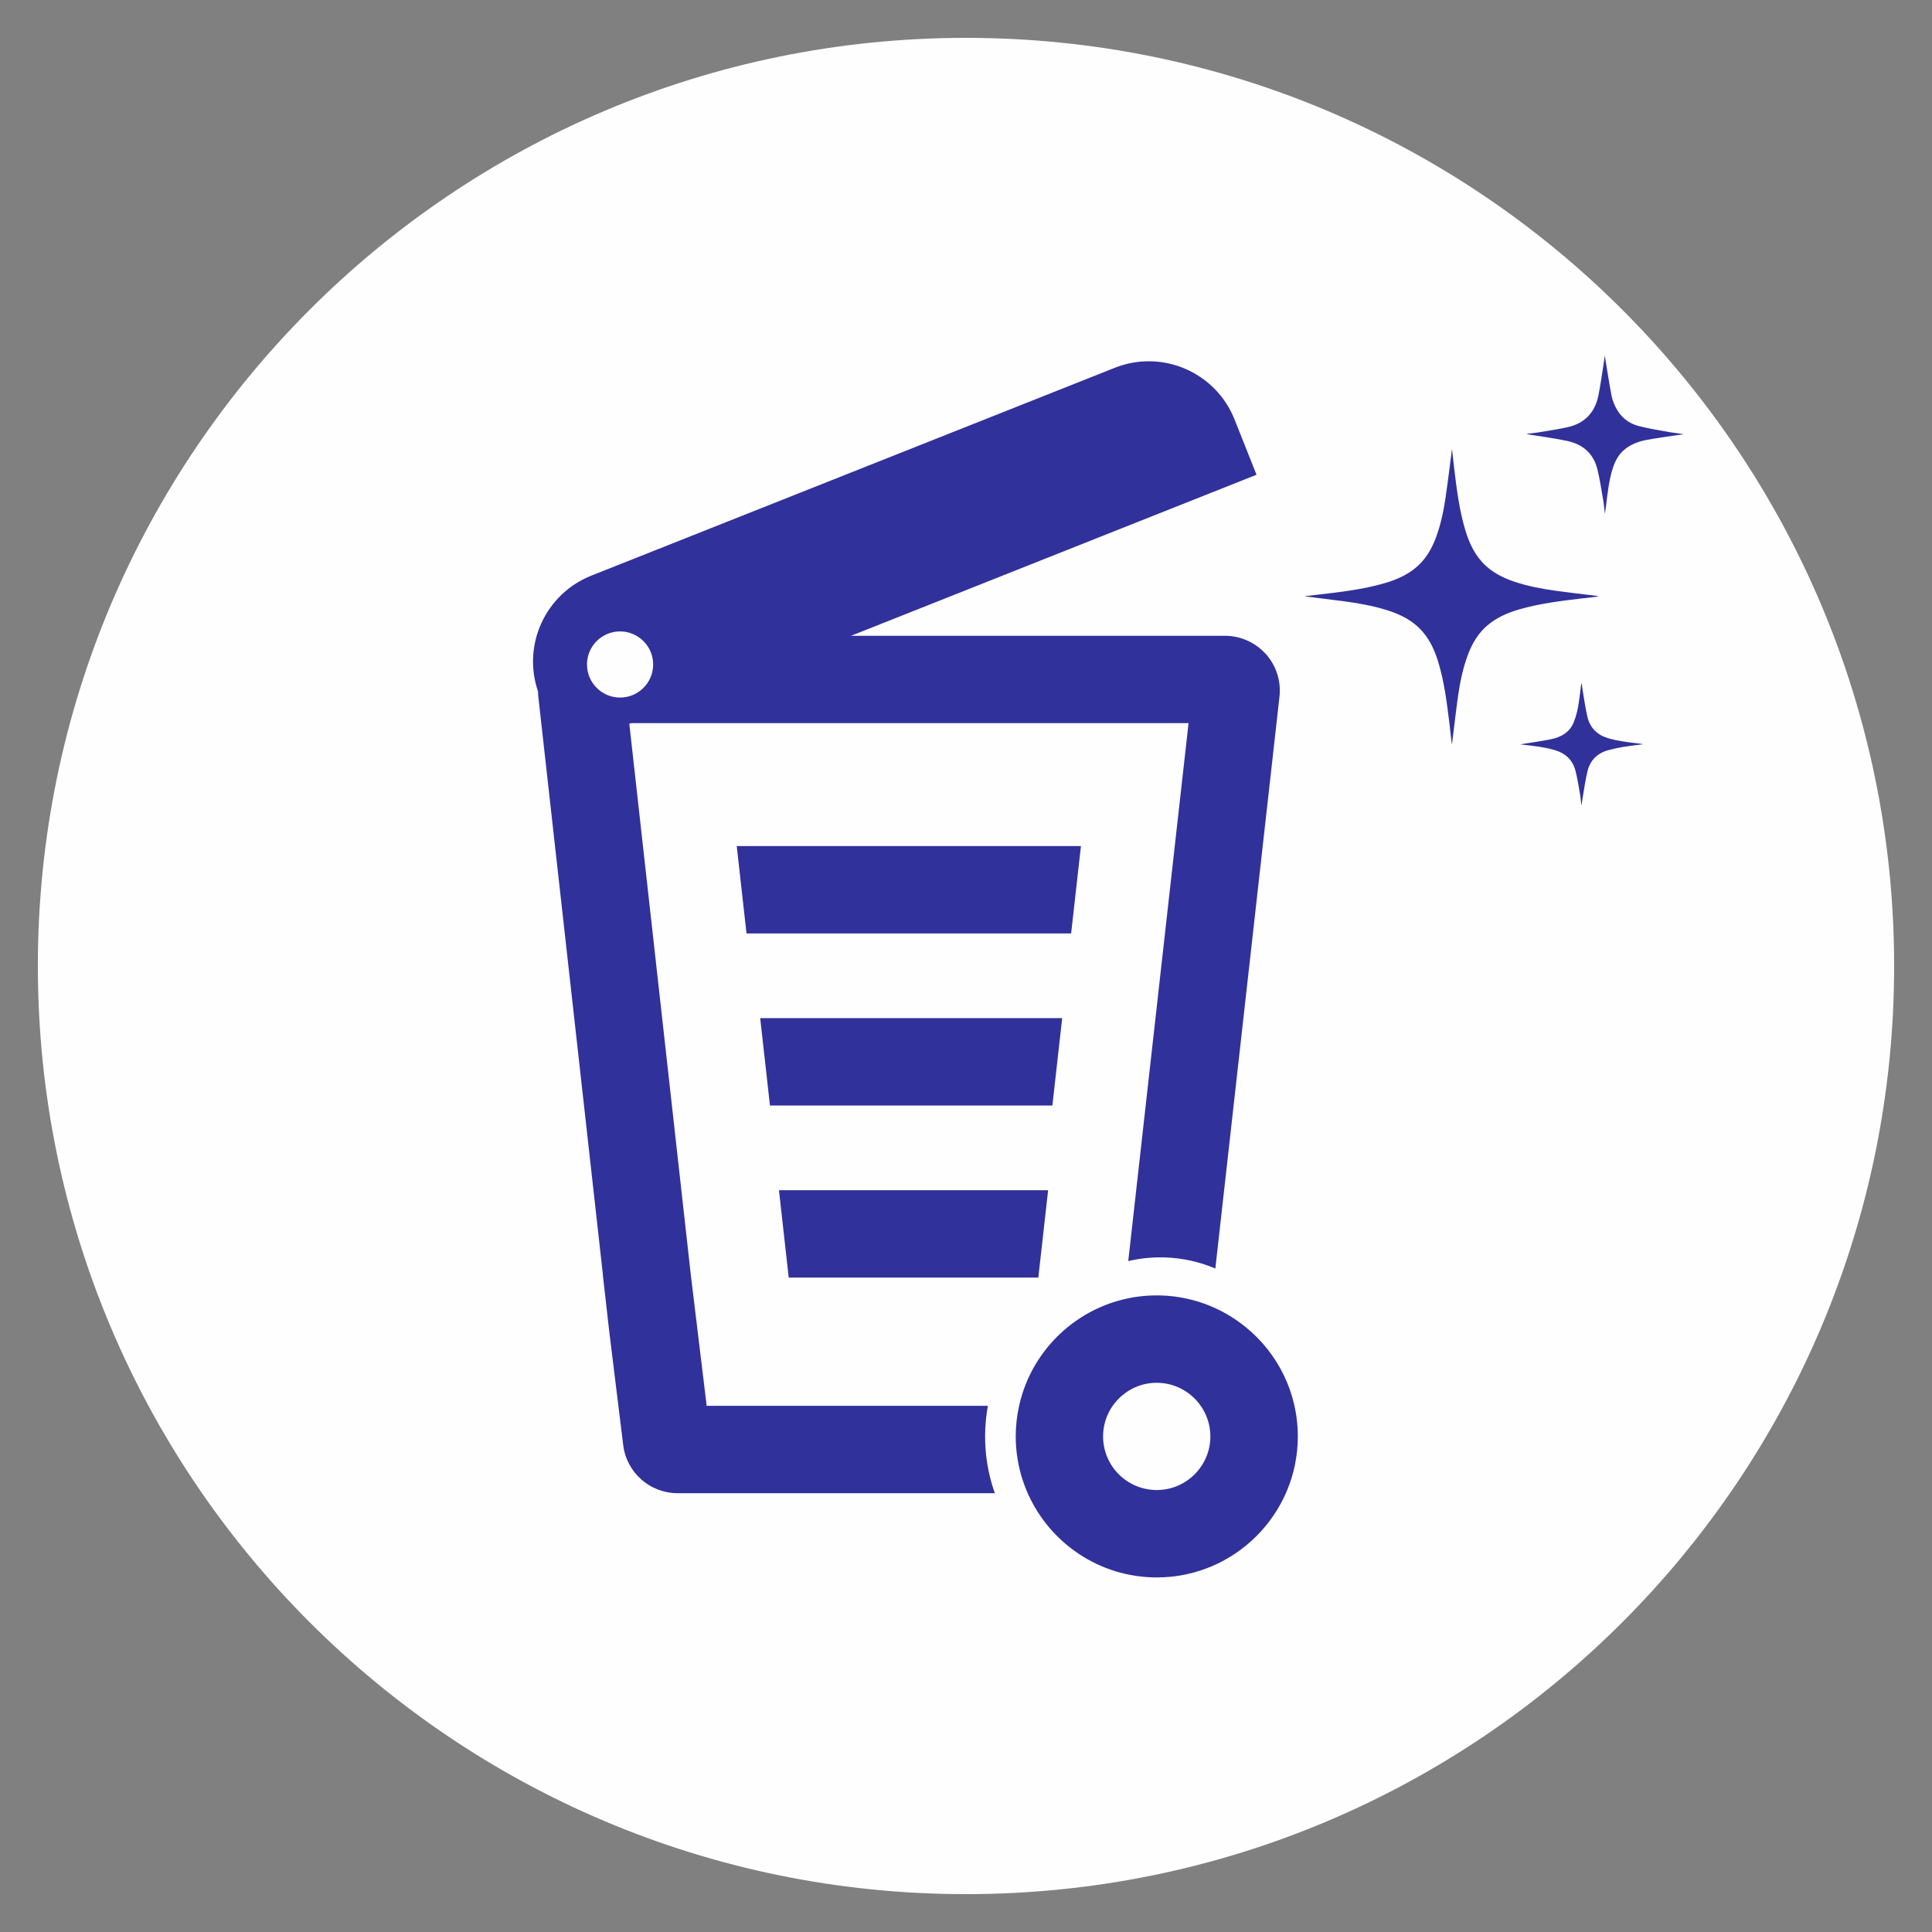
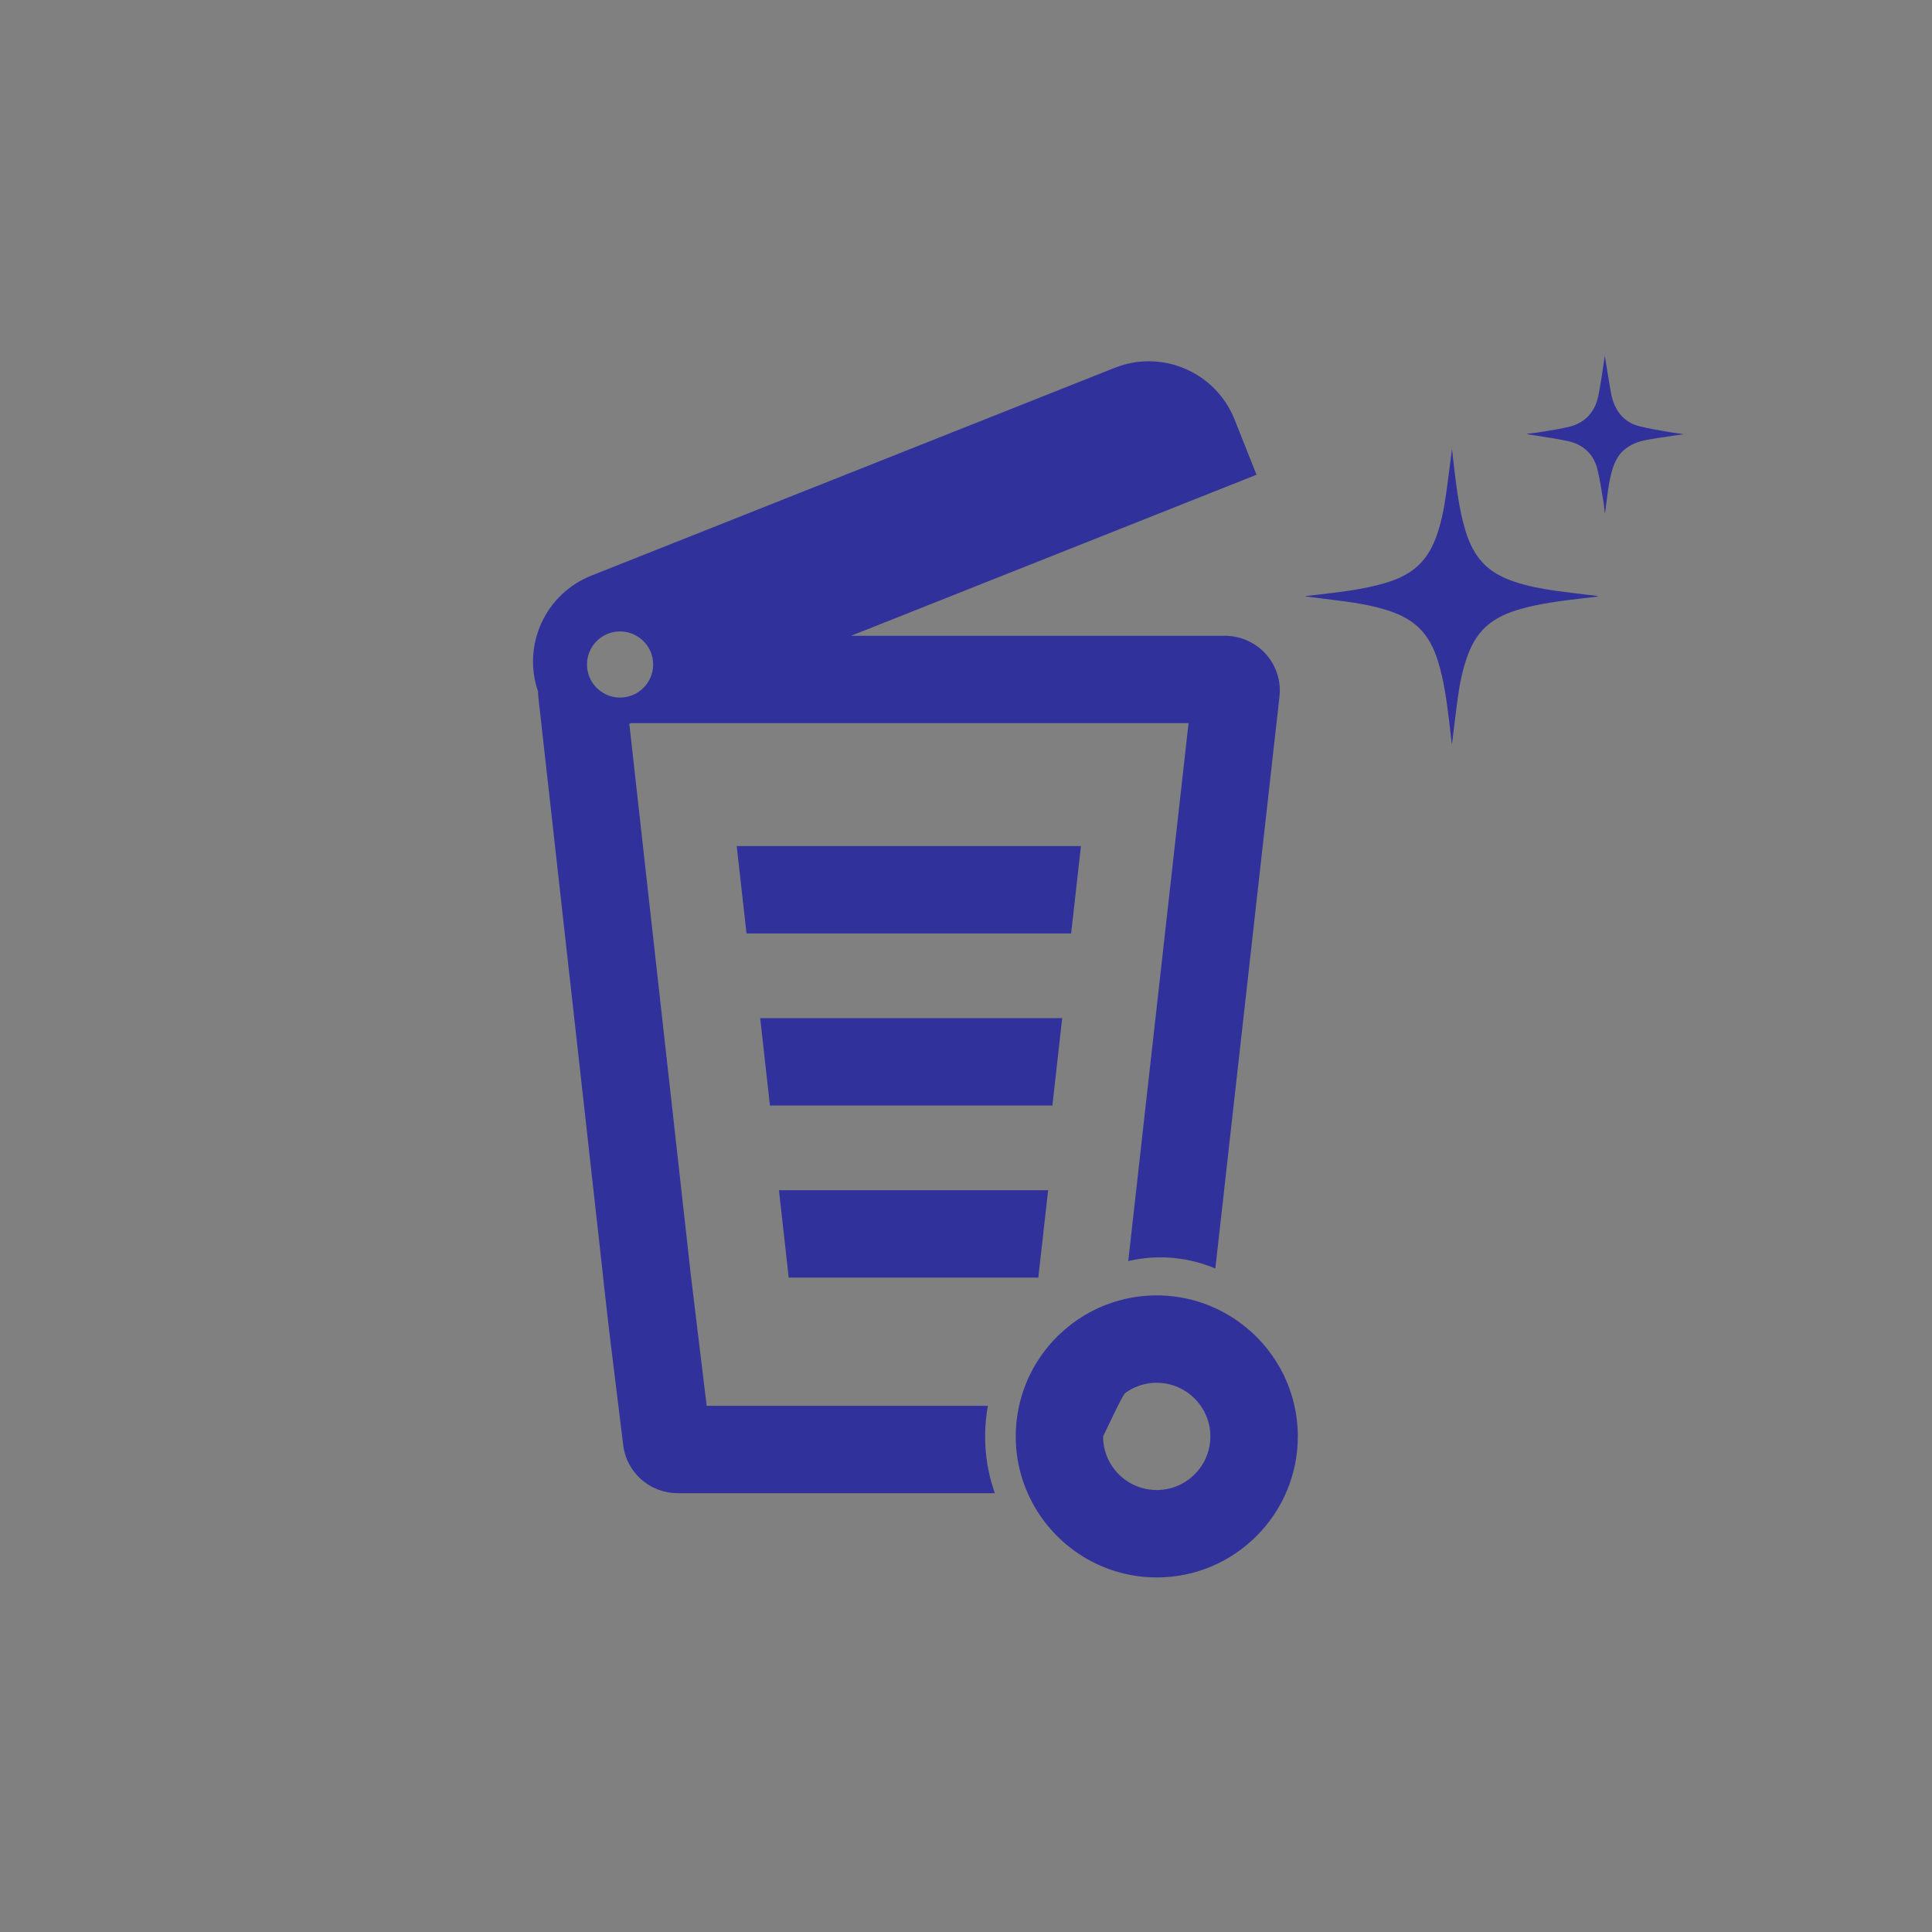
<svg xmlns="http://www.w3.org/2000/svg" width="1080" zoomAndPan="magnify" viewBox="0 0 810 810" height="1080" preserveAspectRatio="xMidYMid meet" version="1.0">
  <rect x="0" y="0" width="810" height="810" fill="#808080" stroke="none" />
  <defs>
    <clipPath id="60bc979894">
      <path d="M 15.875 15.875 L 794.125 15.875 L 794.125 794.125 L 15.875 794.125 Z M 15.875 15.875 " clip-rule="nonzero" />
    </clipPath>
    <clipPath id="b05097312c">
      <path d="M 405 15.875 C 190.094 15.875 15.875 190.094 15.875 405 C 15.875 619.906 190.094 794.125 405 794.125 C 619.906 794.125 794.125 619.906 794.125 405 C 794.125 190.094 619.906 15.875 405 15.875 Z M 405 15.875 " clip-rule="nonzero" />
    </clipPath>
  </defs>
  <g clip-path="url(#60bc979894)">
    <g clip-path="url(#b05097312c)">
-       <path fill="#fefefe" d="M 15.875 15.875 L 794.125 15.875 L 794.125 794.125 L 15.875 794.125 Z M 15.875 15.875 " fill-opacity="1" fill-rule="nonzero" />
-     </g>
+       </g>
  </g>
  <path fill="#31319b" d="M 672.746 148.691 C 673.664 154.242 674.508 159.801 675.531 165.32 C 676.02 167.945 677.016 170.434 678.527 172.68 C 680.645 175.836 683.676 177.785 687.258 178.68 C 691.367 179.703 695.562 180.398 699.73 181.137 C 701.75 181.492 703.797 181.633 705.867 182.07 C 705.012 182.18 704.145 182.277 703.289 182.41 C 698.895 183.086 694.48 183.652 690.113 184.488 C 686.82 185.113 683.699 186.297 681.051 188.496 C 678.484 190.633 677.062 193.457 676.09 196.562 C 674.617 201.285 674.051 206.18 673.453 211.062 C 673.273 212.496 673.125 213.938 672.848 215.379 C 672.629 213.52 672.488 211.641 672.172 209.789 C 671.426 205.484 670.777 201.137 669.754 196.891 C 668.172 190.316 663.766 186.348 657.273 184.914 C 652.477 183.859 647.594 183.234 642.742 182.43 C 641.824 182.277 640.902 182.211 639.977 181.871 C 641.477 181.703 643 181.602 644.492 181.355 C 648.738 180.648 653.016 180.043 657.223 179.105 C 664.324 177.523 668.668 172.969 670.121 165.898 C 671.145 160.887 671.793 155.805 672.598 150.75 C 672.707 150.055 672.766 149.359 672.848 148.664 C 672.809 148.684 672.777 148.691 672.738 148.711 Z M 672.746 148.691 " fill-opacity="1" fill-rule="nonzero" />
-   <path fill="#31319b" d="M 522.285 556.422 C 517.98 552.898 513.188 549.996 507.996 547.789 C 507.816 547.707 507.625 547.629 507.449 547.551 C 501.094 544.914 494.18 543.383 486.938 543.125 C 486.293 543.125 485.625 543.102 484.969 543.102 C 480.324 543.102 475.809 543.629 471.484 544.656 C 471.285 544.695 471.098 544.754 470.898 544.793 C 451.016 549.668 435.031 564.617 428.758 583.902 C 428.168 585.691 427.652 587.523 427.266 589.391 C 426.34 593.52 425.852 597.824 425.852 602.211 C 425.852 608.605 426.875 614.773 428.766 620.543 C 429.371 622.41 430.078 624.242 430.875 626.031 C 440.035 646.797 460.84 661.348 484.988 661.348 C 517.594 661.348 544.117 634.824 544.117 602.223 C 544.117 583.762 535.605 567.262 522.316 556.43 Z M 498.477 620.184 C 494.895 622.879 490.512 624.551 485.734 624.688 C 485.477 624.707 485.23 624.707 484.969 624.707 C 484.402 624.707 483.805 624.688 483.258 624.629 C 479.051 624.332 475.172 622.84 471.93 620.543 C 466.211 616.473 462.473 609.77 462.473 602.211 C 462.473 595.488 465.465 589.41 470.18 585.305 C 470.746 584.816 471.344 584.34 471.93 583.91 C 475.055 581.672 478.754 580.23 482.762 579.844 C 483.469 579.766 484.215 579.742 484.961 579.742 C 492.199 579.742 498.645 583.184 502.773 588.535 C 505.707 592.336 507.457 597.07 507.457 602.223 C 507.457 609.551 503.918 616.086 498.465 620.195 Z M 498.477 620.184 " fill-opacity="1" fill-rule="nonzero" />
+   <path fill="#31319b" d="M 522.285 556.422 C 517.98 552.898 513.188 549.996 507.996 547.789 C 507.816 547.707 507.625 547.629 507.449 547.551 C 501.094 544.914 494.18 543.383 486.938 543.125 C 486.293 543.125 485.625 543.102 484.969 543.102 C 480.324 543.102 475.809 543.629 471.484 544.656 C 471.285 544.695 471.098 544.754 470.898 544.793 C 451.016 549.668 435.031 564.617 428.758 583.902 C 428.168 585.691 427.652 587.523 427.266 589.391 C 426.34 593.52 425.852 597.824 425.852 602.211 C 425.852 608.605 426.875 614.773 428.766 620.543 C 429.371 622.41 430.078 624.242 430.875 626.031 C 440.035 646.797 460.84 661.348 484.988 661.348 C 517.594 661.348 544.117 634.824 544.117 602.223 C 544.117 583.762 535.605 567.262 522.316 556.43 Z M 498.477 620.184 C 494.895 622.879 490.512 624.551 485.734 624.688 C 485.477 624.707 485.23 624.707 484.969 624.707 C 484.402 624.707 483.805 624.688 483.258 624.629 C 479.051 624.332 475.172 622.84 471.93 620.543 C 466.211 616.473 462.473 609.77 462.473 602.211 C 470.746 584.816 471.344 584.34 471.93 583.91 C 475.055 581.672 478.754 580.23 482.762 579.844 C 483.469 579.766 484.215 579.742 484.961 579.742 C 492.199 579.742 498.645 583.184 502.773 588.535 C 505.707 592.336 507.457 597.07 507.457 602.223 C 507.457 609.551 503.918 616.086 498.465 620.195 Z M 498.477 620.184 " fill-opacity="1" fill-rule="nonzero" />
  <path fill="#31319b" d="M 547.34 249.91 C 549.031 249.723 550.723 249.531 552.414 249.332 C 561.961 248.211 571.52 247.156 580.777 244.422 C 585.164 243.129 589.34 241.336 592.98 238.492 C 597.23 235.16 599.965 230.773 601.863 225.801 C 604.051 220.062 605.266 214.086 606.141 208.039 C 607.105 201.434 607.902 194.812 608.754 188.238 C 609.055 190.863 609.332 193.559 609.66 196.242 C 610.727 205.016 611.789 213.797 614.344 222.293 C 616.055 227.98 618.562 233.242 623.066 237.328 C 626.48 240.434 630.527 242.391 634.844 243.855 C 640.523 245.762 646.383 246.867 652.297 247.691 C 657.938 248.477 663.605 249.105 669.266 249.801 C 669.523 249.832 669.773 249.902 670.023 250.109 C 667.945 250.34 665.875 250.566 663.797 250.816 C 654.785 251.891 645.773 252.945 637.023 255.469 C 632.457 256.793 628.109 258.602 624.34 261.586 C 619.984 265.02 617.25 269.574 615.359 274.695 C 613.332 280.195 612.129 285.906 611.312 291.684 C 610.379 298.285 609.641 304.93 608.805 311.555 C 608.797 311.645 608.754 311.734 608.676 312.004 C 608.297 308.691 607.961 305.539 607.57 302.395 C 606.508 293.93 605.445 285.469 602.906 277.273 C 601.277 272.02 598.961 267.156 594.949 263.258 C 591.203 259.617 586.625 257.449 581.723 255.887 C 575.625 253.949 569.352 252.863 563.035 252.027 C 557.824 251.344 552.602 250.707 547.379 250.059 C 547.359 250.02 547.34 249.969 547.32 249.93 Z M 547.34 249.91 " fill-opacity="1" fill-rule="nonzero" />
-   <path fill="#31319b" d="M 637.398 312.062 C 641.508 311.395 645.785 310.828 650 309.984 C 654.379 309.109 658.125 307.129 659.855 302.664 C 660.602 300.723 661.191 298.695 661.566 296.656 C 662.137 293.574 662.441 290.449 662.859 287.348 C 662.902 287.047 662.949 286.762 663.18 286.453 C 663.277 287.348 663.34 288.242 663.488 289.129 C 664.145 292.945 664.652 296.797 665.535 300.555 C 666.621 305.148 669.613 308.105 674.168 309.477 C 678.168 310.68 682.285 311.137 686.395 311.645 C 687.25 311.754 688.113 311.832 688.98 312.012 C 686.176 312.379 683.371 312.68 680.586 313.137 C 678.496 313.473 676.418 313.941 674.367 314.488 C 669.695 315.742 666.648 318.766 665.535 323.449 C 664.652 327.18 664.133 331 663.488 334.777 C 663.328 335.684 663.289 336.617 662.98 337.543 C 662.793 335.961 662.684 334.371 662.402 332.801 C 661.836 329.586 661.348 326.344 660.535 323.18 C 659.379 318.668 656.375 315.832 651.91 314.5 C 647.812 313.277 643.598 312.809 639.379 312.312 C 638.645 312.223 637.918 312.141 637.379 312.082 Z M 637.398 312.062 " fill-opacity="1" fill-rule="nonzero" />
  <path fill="#31319b" d="M 453.191 354.719 L 449.074 391.359 L 312.977 391.359 L 308.879 354.719 Z M 453.191 354.719 " fill-opacity="1" fill-rule="nonzero" />
  <path fill="#31319b" d="M 530.723 274.227 C 526.375 269.375 520.117 266.559 513.574 266.559 L 356.797 266.559 L 526.801 199.039 L 517.602 175.895 C 509.715 156.031 487.207 146.324 467.367 154.203 L 247.891 241.348 C 228.625 249.016 218.91 270.43 225.555 289.852 C 225.555 289.852 225.574 289.852 225.574 289.871 C 225.574 290.598 225.613 291.344 225.691 292.09 L 252.785 534.551 L 252.746 534.551 L 255.402 557.992 L 261.258 605.652 C 262.57 617.27 272.387 626.023 284.086 626.023 L 417.078 626.023 C 416.883 625.516 416.723 625.016 416.574 624.512 C 414.195 617.309 413.012 609.82 413.012 602.211 C 413.012 597.906 413.41 593.598 414.176 589.391 L 296.277 589.391 L 289.633 534.551 L 273.652 391.352 L 269.562 354.719 L 263.844 303.457 L 264.57 303.18 L 498.309 303.18 L 492.527 354.719 L 488.422 391.352 L 473.023 528.711 C 477.352 527.688 481.879 527.16 486.512 527.16 C 487.16 527.16 487.824 527.18 488.48 527.18 C 495.711 527.438 502.633 528.969 508.988 531.605 C 509.168 531.688 509.367 531.766 509.535 531.844 L 536.422 292.102 C 537.164 285.617 535.086 279.102 530.742 274.227 Z M 259.965 292.457 C 252.316 292.457 246.102 286.242 246.102 278.594 C 246.102 273.422 248.914 268.918 253.102 266.559 C 255.133 265.375 257.469 264.73 259.965 264.73 C 262.461 264.73 264.801 265.375 266.809 266.559 C 271.016 268.918 273.832 273.422 273.832 278.594 C 273.832 286.242 267.613 292.457 259.965 292.457 Z M 259.965 292.457 " fill-opacity="1" fill-rule="nonzero" />
  <path fill="#31319b" d="M 322.805 463.496 L 441.219 463.496 L 445.324 426.867 L 318.715 426.867 Z M 322.805 463.496 " fill-opacity="1" fill-rule="nonzero" />
  <path fill="#31319b" d="M 330.672 535.633 L 435.32 535.633 L 439.43 499.004 L 326.582 499.004 Z M 330.672 535.633 " fill-opacity="1" fill-rule="nonzero" />
</svg>